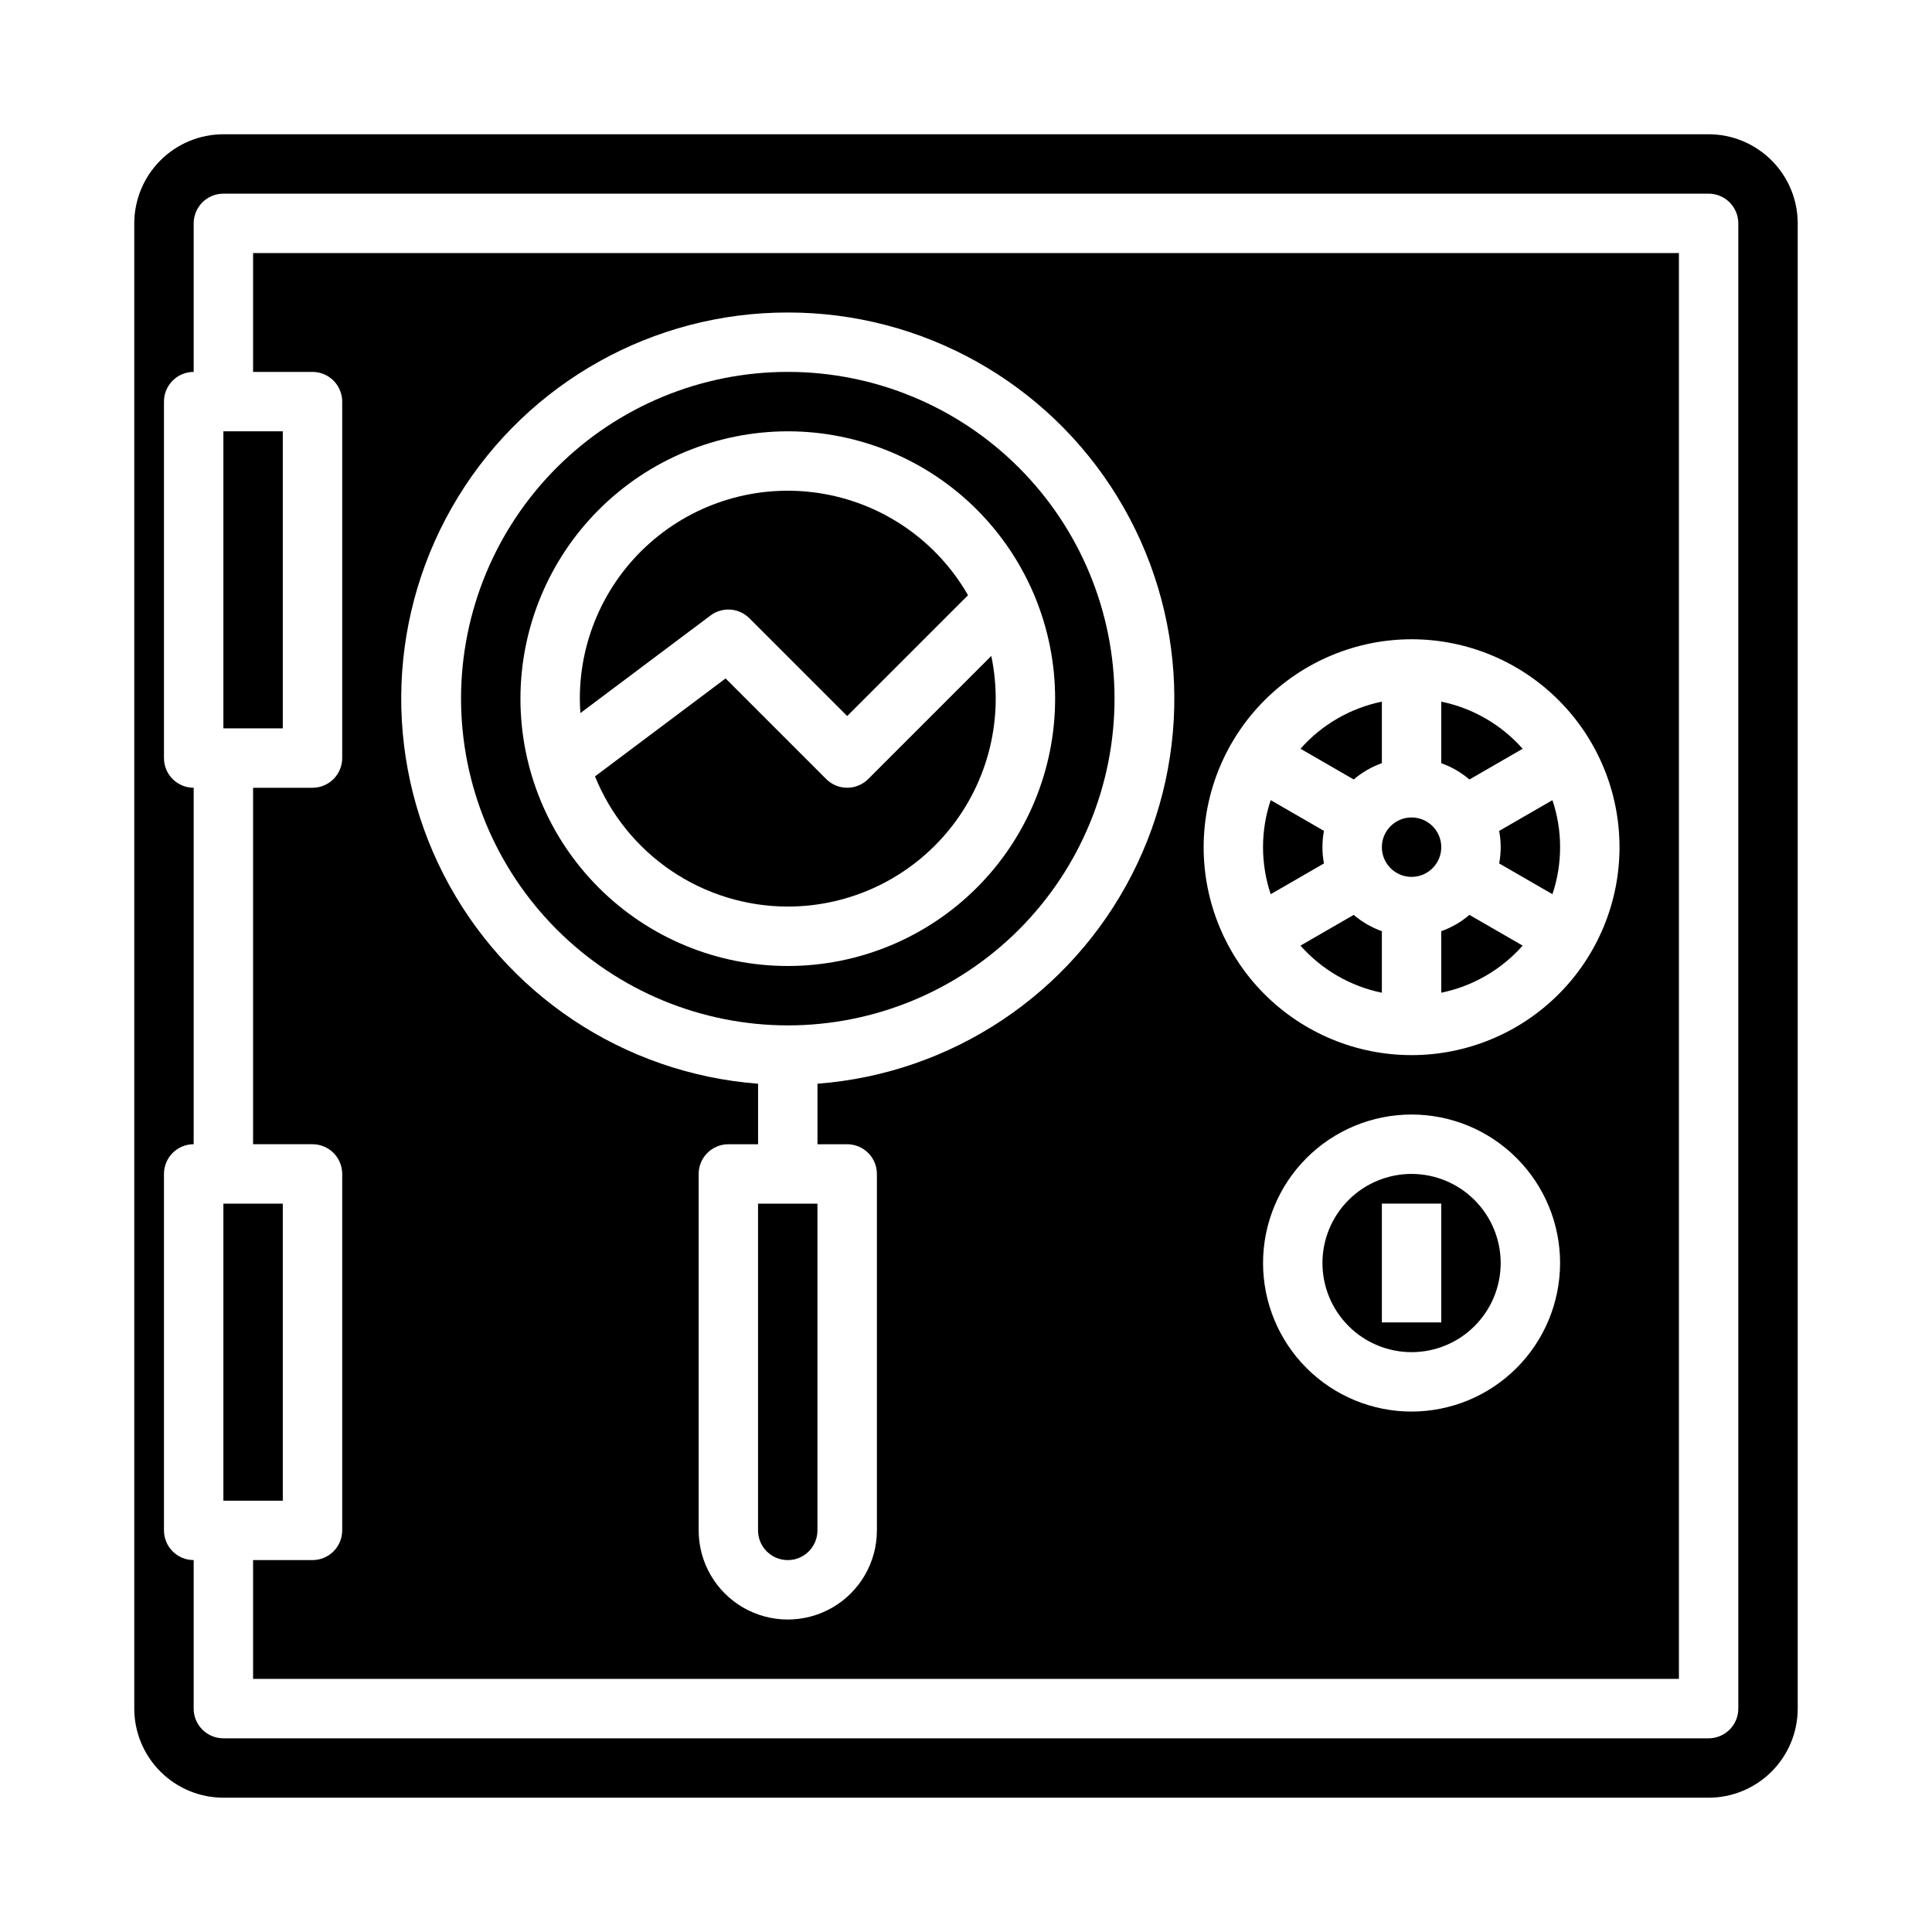
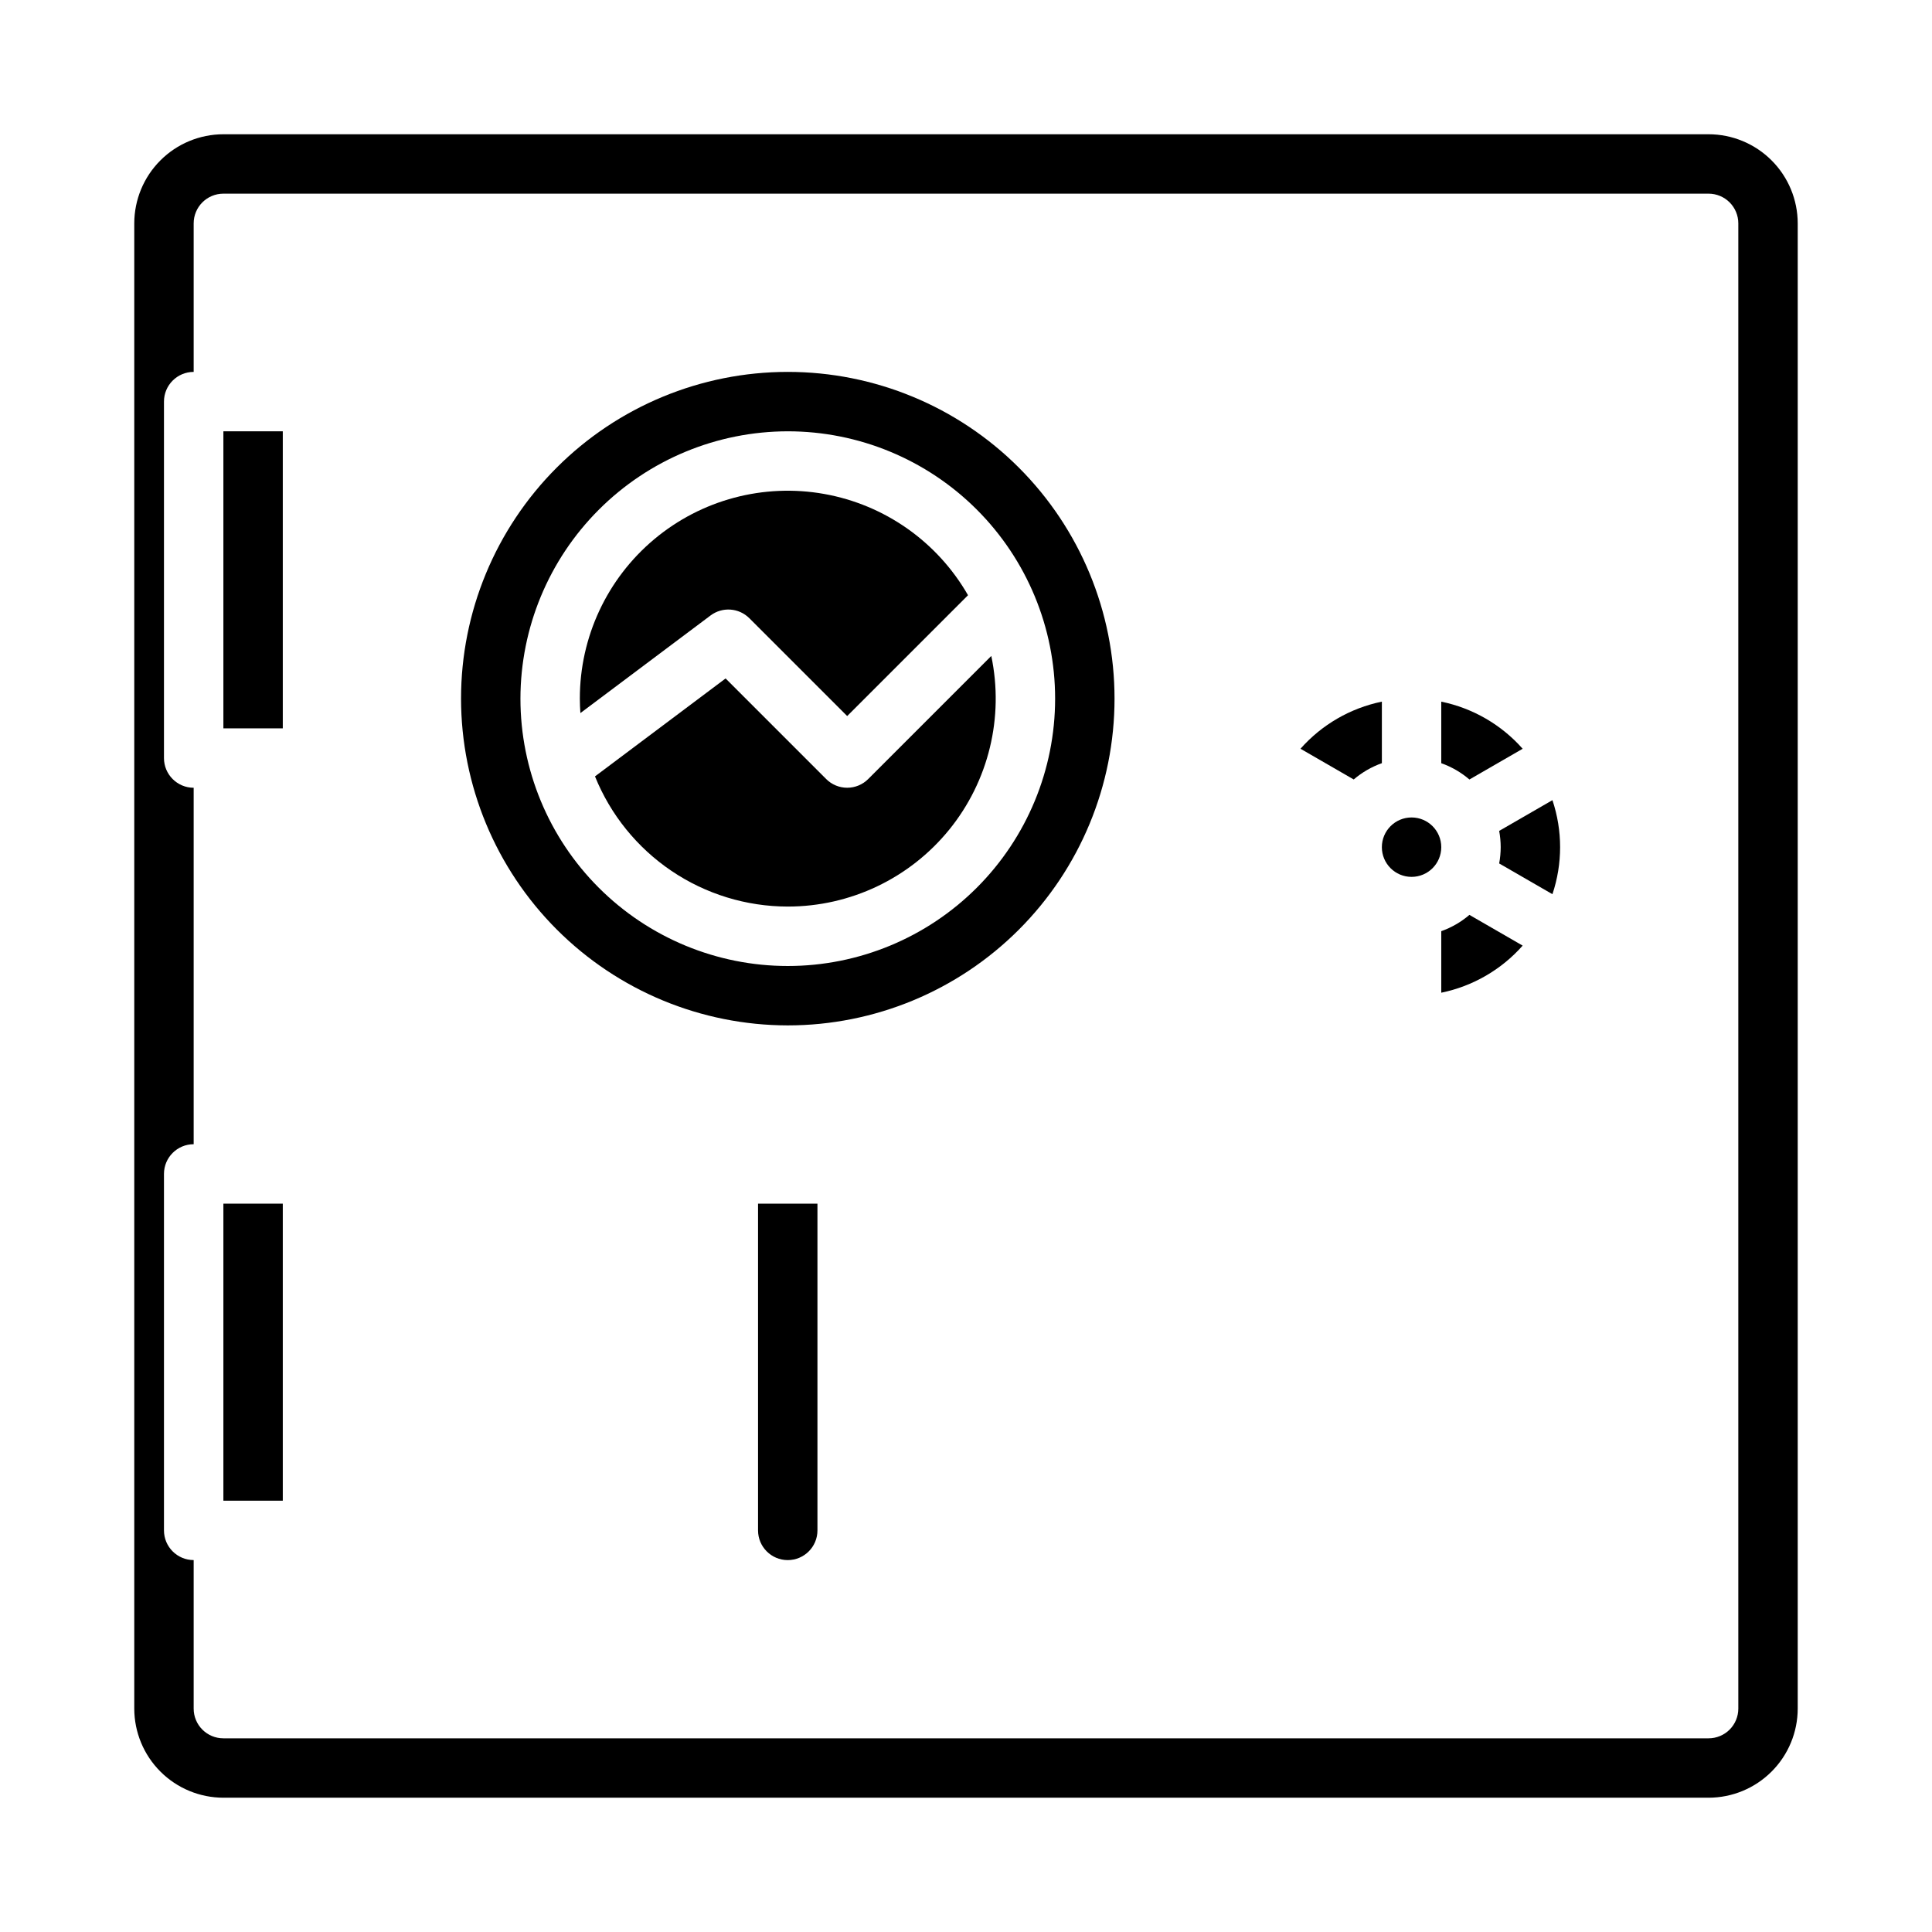
<svg xmlns="http://www.w3.org/2000/svg" fill="#000000" width="800px" height="800px" version="1.1" viewBox="144 144 512 512">
  <g>
-     <path d="m518.08 455.1c-6.262 0-12.27 2.488-16.699 6.918-4.43 4.43-6.918 10.438-6.918 16.699s2.488 12.27 6.918 16.699c4.43 4.43 10.438 6.918 16.699 6.918 6.266 0 12.27-2.488 16.699-6.918 4.43-4.43 6.918-10.438 6.918-16.699-0.008-6.262-2.5-12.266-6.926-16.691-4.426-4.426-10.43-6.918-16.691-6.926zm7.871 39.359h-15.742v-31.484h15.742z" />
    <path d="m525.95 368.51c0 4.348-3.523 7.871-7.871 7.871s-7.871-3.523-7.871-7.871c0-4.348 3.523-7.875 7.871-7.875s7.871 3.527 7.871 7.875" />
-     <path d="m494.86 372.82c-0.535-2.852-0.535-5.777 0-8.629l-14.113-8.148 0.004 0.004c-2.715 8.086-2.715 16.836 0 24.922z" />
    <path d="m203.2 462.98h15.742v78.719h-15.742z" />
    <path d="m510.21 346.25v-16.309c-8.352 1.715-15.922 6.098-21.566 12.484l14.109 8.145h-0.004c2.203-1.887 4.731-3.352 7.461-4.32z" />
-     <path d="m488.64 394.6c5.644 6.387 13.215 10.77 21.566 12.484v-16.309c-2.731-0.973-5.258-2.438-7.461-4.32z" />
    <path d="m525.95 390.77v16.309c8.352-1.715 15.922-6.094 21.57-12.48l-14.109-8.145c-2.199 1.883-4.731 3.348-7.461 4.316z" />
    <path d="m541.7 368.51c-0.004 1.445-0.137 2.891-0.402 4.312l14.113 8.148c2.711-8.086 2.711-16.836 0-24.922l-14.113 8.148v-0.004c0.266 1.426 0.398 2.867 0.402 4.316z" />
    <path d="m547.52 342.43c-5.648-6.387-13.219-10.77-21.57-12.484v16.309c2.731 0.969 5.262 2.434 7.461 4.32z" />
    <path d="m344.89 549.57c0 4.348 3.523 7.871 7.871 7.871s7.871-3.523 7.871-7.871v-86.59h-15.742z" />
-     <path d="m211.07 242.56h15.742c2.09 0 4.09 0.828 5.566 2.305 1.477 1.477 2.309 3.481 2.309 5.566v94.465c0 2.086-0.832 4.09-2.309 5.566-1.477 1.477-3.477 2.305-5.566 2.305h-15.742v94.465h15.742c2.09 0 4.09 0.828 5.566 2.305 1.477 1.477 2.309 3.481 2.309 5.566v94.465c0 2.09-0.832 4.09-2.309 5.566-1.477 1.477-3.477 2.305-5.566 2.305h-15.742v31.488h377.86v-377.86h-377.86zm307.01 275.52c-10.438 0-20.449-4.144-27.832-11.527-7.379-7.383-11.527-17.395-11.527-27.832s4.148-20.449 11.527-27.832c7.383-7.383 17.395-11.527 27.832-11.527 10.441 0 20.449 4.144 27.832 11.527 7.383 7.383 11.527 17.395 11.527 27.832-0.012 10.434-4.16 20.441-11.539 27.82-7.379 7.379-17.383 11.527-27.82 11.539zm0-204.67c14.617 0 28.633 5.805 38.965 16.141 10.336 10.332 16.141 24.348 16.141 38.965 0 14.613-5.805 28.629-16.141 38.965-10.332 10.332-24.348 16.137-38.965 16.137-14.613 0-28.629-5.805-38.965-16.137-10.332-10.336-16.137-24.352-16.137-38.965 0.016-14.609 5.824-28.617 16.156-38.949 10.332-10.328 24.336-16.141 38.945-16.156zm-165.31-86.594c35.648-0.035 68.75 18.484 87.371 48.883 18.621 30.398 20.082 68.297 3.852 100.04-16.227 31.742-47.805 52.75-83.352 55.457v16.039h7.875c2.086 0 4.09 0.828 5.566 2.305 1.477 1.477 2.305 3.481 2.305 5.566v94.465c0 8.438-4.5 16.234-11.809 20.453-7.309 4.219-16.309 4.219-23.617 0-7.305-4.219-11.809-12.016-11.809-20.453v-94.465c0-4.348 3.527-7.871 7.875-7.871h7.871v-16.039c-35.547-2.707-67.125-23.715-83.352-55.457-16.23-31.742-14.77-69.641 3.852-100.04 18.621-30.398 51.723-48.918 87.371-48.883z" />
    <path d="m596.8 179.58h-393.6c-6.262 0.008-12.266 2.496-16.691 6.926-4.43 4.426-6.918 10.43-6.926 16.691v393.6c0.008 6.258 2.496 12.262 6.926 16.688 4.426 4.43 10.43 6.918 16.691 6.926h393.6c6.258-0.008 12.262-2.496 16.688-6.926 4.43-4.426 6.918-10.43 6.926-16.688v-393.6c-0.008-6.262-2.496-12.266-6.926-16.691-4.426-4.43-10.43-6.918-16.688-6.926zm7.871 417.22c0 2.086-0.832 4.09-2.305 5.566-1.477 1.473-3.481 2.305-5.566 2.305h-393.6c-4.348 0-7.875-3.523-7.875-7.871v-39.363c-4.348 0-7.871-3.523-7.871-7.871v-94.465c0-4.348 3.523-7.871 7.871-7.871v-94.465c-4.348 0-7.871-3.523-7.871-7.871v-94.465c0-4.348 3.523-7.871 7.871-7.871v-39.359c0-4.348 3.527-7.875 7.875-7.875h393.6c2.086 0 4.09 0.832 5.566 2.309 1.473 1.477 2.305 3.477 2.305 5.566z" />
    <path d="m352.77 415.74c22.965 0 44.992-9.121 61.23-25.363 16.238-16.238 25.363-38.262 25.363-61.23 0-22.965-9.125-44.988-25.363-61.227-16.238-16.242-38.266-25.363-61.23-25.363s-44.988 9.121-61.23 25.363c-16.238 16.238-25.359 38.262-25.359 61.227 0.023 22.961 9.156 44.969 25.391 61.203 16.23 16.234 38.242 25.363 61.199 25.391zm0-157.44c18.789 0 36.812 7.465 50.098 20.754 13.285 13.285 20.75 31.305 20.75 50.094 0 18.793-7.465 36.812-20.75 50.098-13.285 13.289-31.309 20.754-50.098 20.754s-36.809-7.465-50.098-20.754c-13.285-13.285-20.75-31.305-20.75-50.098 0.02-18.781 7.492-36.789 20.773-50.07 13.281-13.285 31.293-20.754 50.074-20.777z" />
    <path d="m342.59 307.84 25.922 25.922 32.027-32.027h-0.004c-8.105-14.145-22.066-23.973-38.117-26.832-16.051-2.863-32.547 1.531-45.047 12.004-12.496 10.469-19.715 25.938-19.707 42.242 0 1.285 0.059 2.559 0.148 3.824l34.488-25.863c3.133-2.352 7.519-2.039 10.289 0.73z" />
    <path d="m203.2 258.3h15.742v78.719h-15.742z" />
    <path d="m352.77 384.25c16.598 0 32.312-7.484 42.777-20.371 10.461-12.883 14.562-29.797 11.156-46.043l-32.621 32.621c-1.477 1.477-3.481 2.305-5.566 2.305-2.09 0-4.09-0.828-5.566-2.305l-26.66-26.66-34.609 25.957c4.117 10.18 11.176 18.902 20.277 25.047 9.102 6.148 19.832 9.438 30.812 9.449z" />
  </g>
</svg>